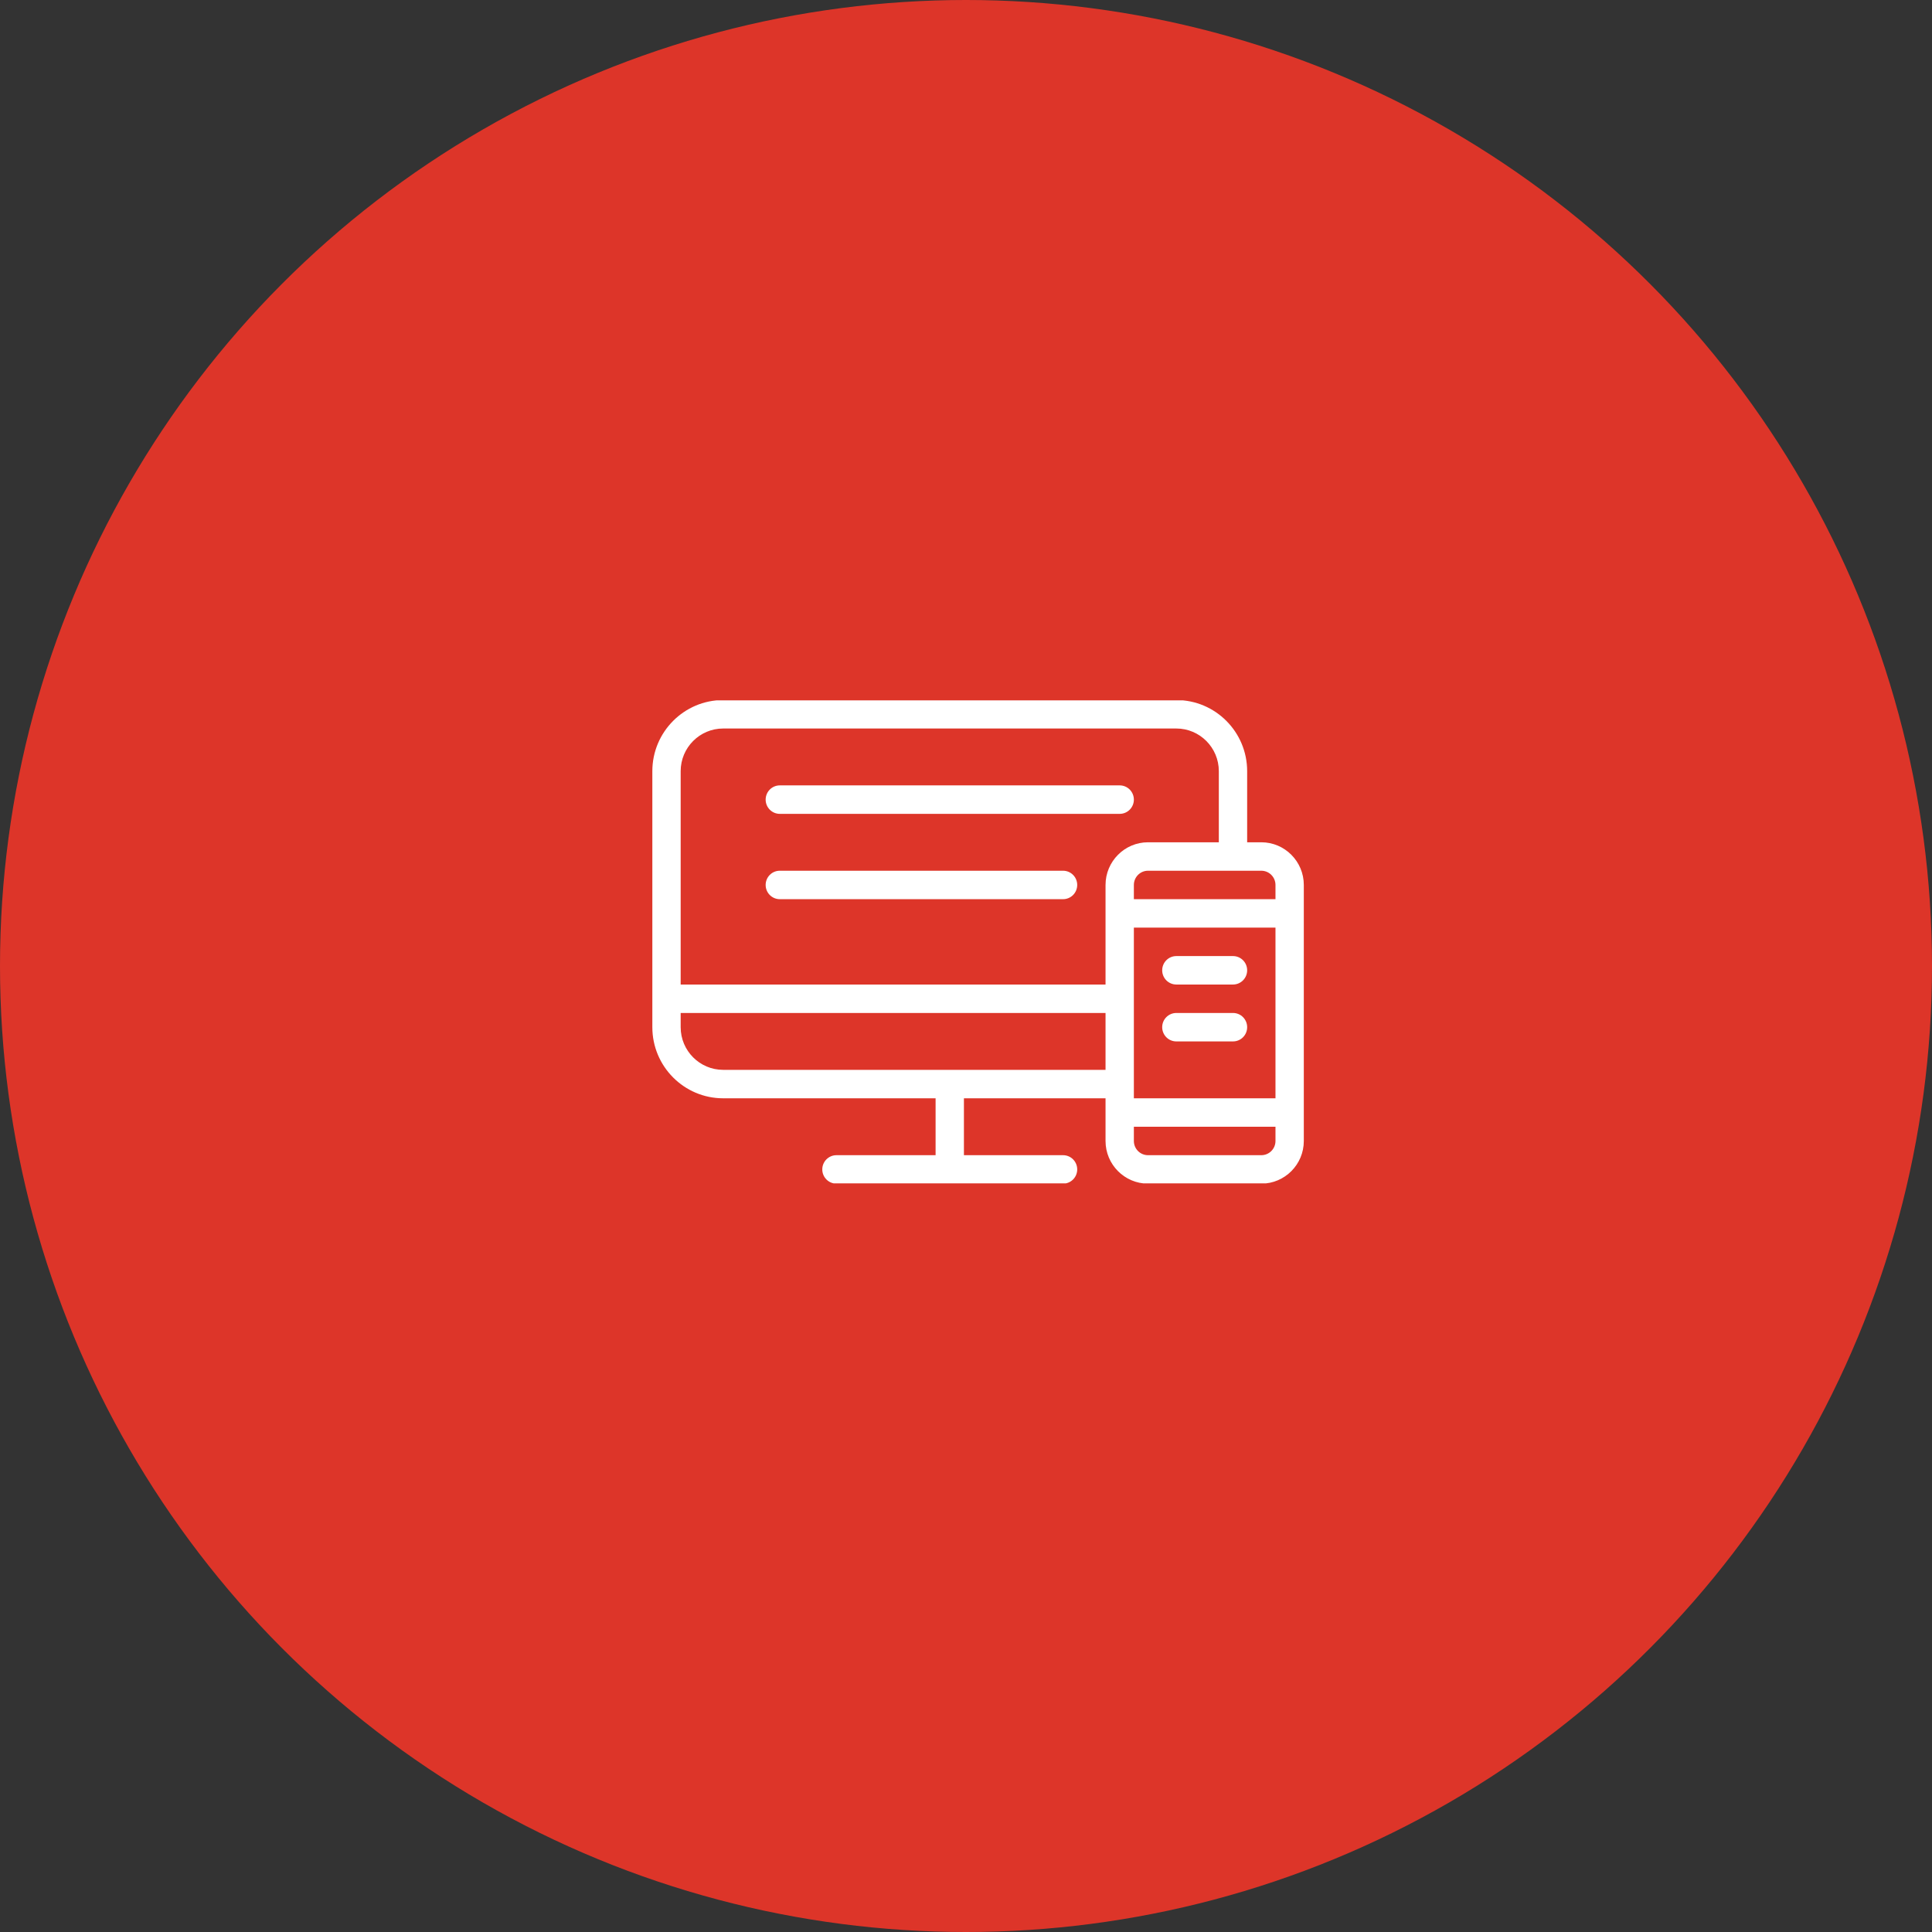
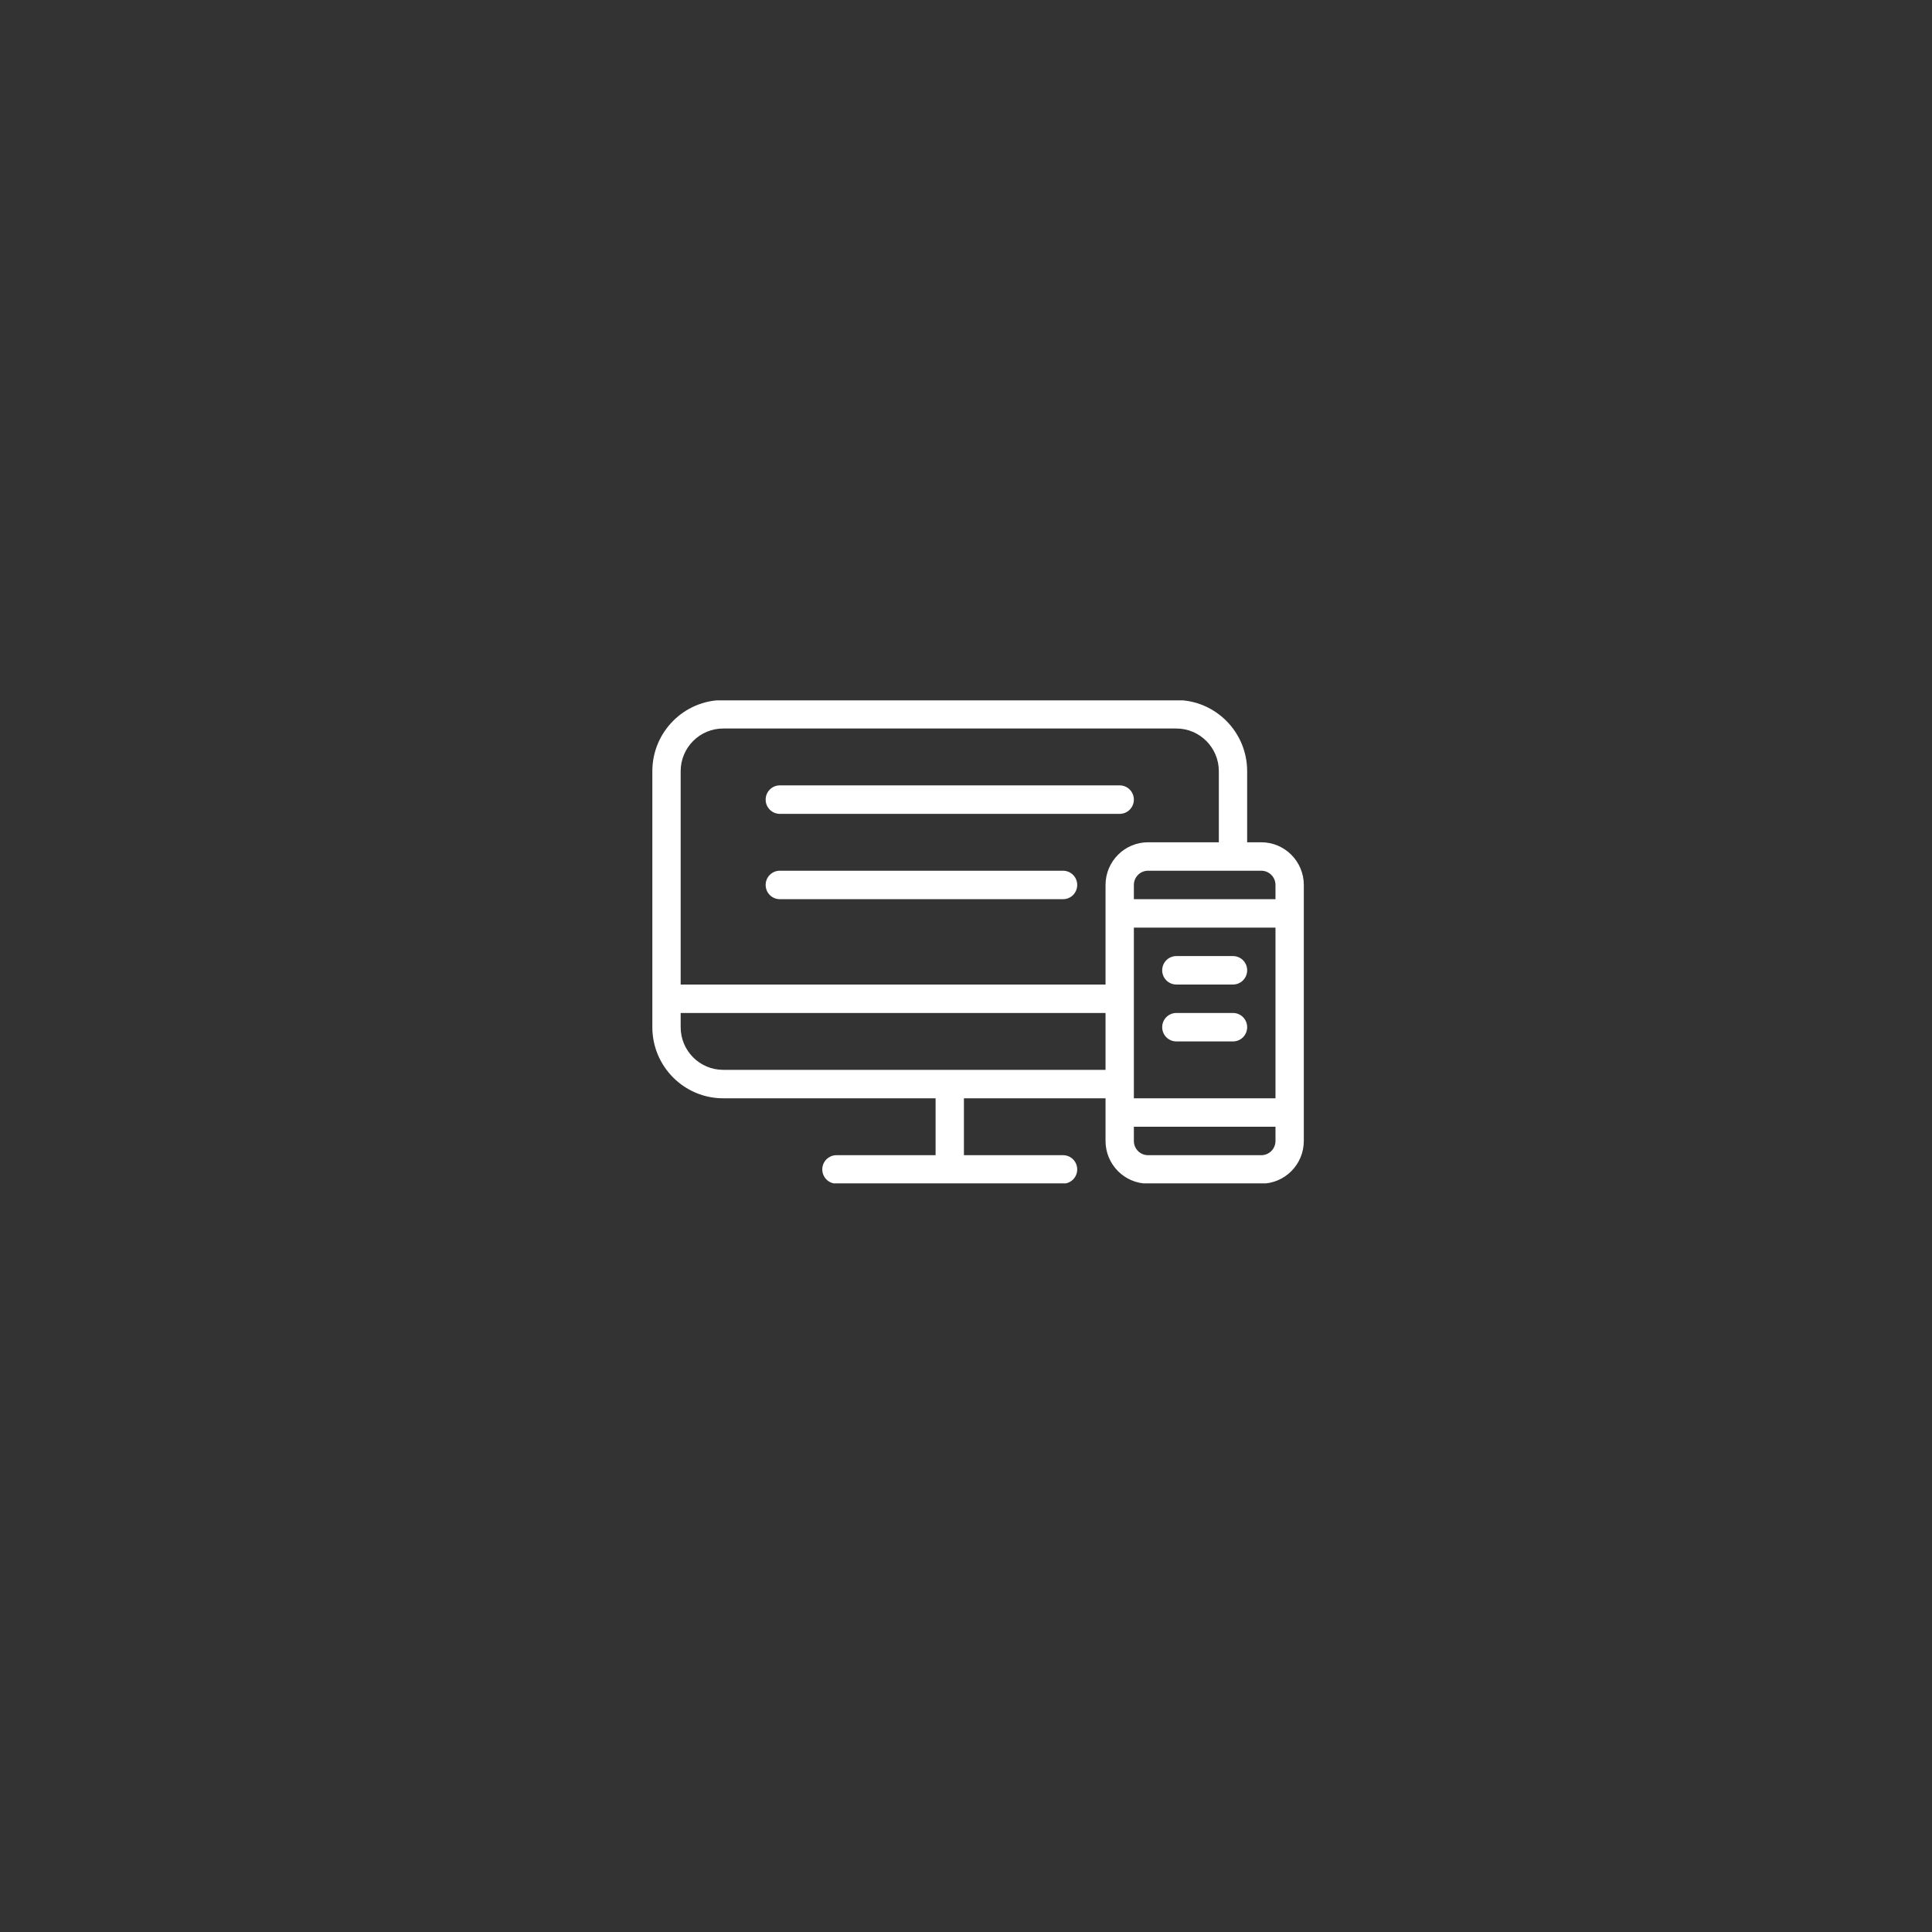
<svg xmlns="http://www.w3.org/2000/svg" width="80" height="80" viewBox="0 0 80 80" fill="none">
  <rect x="0" y="0" width="80" height="80" fill="#333333" stroke="none" />
-   <circle cx="40" cy="40" r="40" fill="#DD3529" />
  <g clip-path="url(#clip0_214_376)">
    <path fill-rule="evenodd" clip-rule="evenodd" d="M52.228 49.012H47.537C46.567 49.012 45.778 48.22 45.778 47.246V45.478H39.914V47.834H44.019C44.343 47.834 44.605 48.097 44.605 48.423C44.605 48.749 44.343 49.012 44.019 49.012H34.636C34.312 49.012 34.049 48.749 34.049 48.423C34.049 48.097 34.312 47.834 34.636 47.834H38.741V45.478H29.944C28.328 45.478 27.012 44.158 27.012 42.534V31.932C27.012 30.309 28.328 28.988 29.944 28.988H48.71C50.327 28.988 51.642 30.309 51.642 31.932V34.877H52.228C53.199 34.877 53.988 35.67 53.988 36.644V47.246C53.988 48.22 53.199 49.012 52.228 49.012ZM28.185 42.534C28.185 43.508 28.974 44.3 29.944 44.3H45.778V41.945H28.185V42.534ZM50.469 31.932C50.469 30.958 49.68 30.166 48.71 30.166H29.944C28.974 30.166 28.185 30.958 28.185 31.932V40.767H45.778V36.644C45.778 35.67 46.567 34.877 47.537 34.877H50.469V31.932ZM52.815 36.644C52.815 36.319 52.552 36.055 52.228 36.055H51.056H47.537C47.213 36.055 46.951 36.319 46.951 36.644V37.233H52.815V36.644ZM52.815 38.411H46.951V44.889V45.478H52.815V38.411ZM52.815 46.657H46.951V47.246C46.951 47.571 47.213 47.834 47.537 47.834H52.228C52.552 47.834 52.815 47.571 52.815 47.246V46.657ZM48.71 39.589H51.056C51.38 39.589 51.642 39.852 51.642 40.178C51.642 40.503 51.38 40.767 51.056 40.767H48.71C48.386 40.767 48.124 40.503 48.124 40.178C48.124 39.852 48.386 39.589 48.71 39.589ZM48.71 41.945H51.056C51.38 41.945 51.642 42.208 51.642 42.534C51.642 42.86 51.38 43.123 51.056 43.123H48.71C48.386 43.123 48.124 42.86 48.124 42.534C48.124 42.208 48.386 41.945 48.71 41.945ZM46.364 33.7H32.29C31.966 33.7 31.704 33.436 31.704 33.111C31.704 32.785 31.966 32.521 32.29 32.521H46.364C46.689 32.521 46.951 32.785 46.951 33.111C46.951 33.436 46.689 33.7 46.364 33.7ZM32.29 36.055H44.019C44.343 36.055 44.605 36.318 44.605 36.644C44.605 36.97 44.343 37.233 44.019 37.233H32.29C31.966 37.233 31.704 36.97 31.704 36.644C31.704 36.318 31.966 36.055 32.29 36.055Z" fill="white" />
  </g>
  <defs>
    <clipPath id="clip0_214_376">
      <rect width="27" height="20" fill="white" transform="translate(27 29)" />
    </clipPath>
  </defs>
</svg>